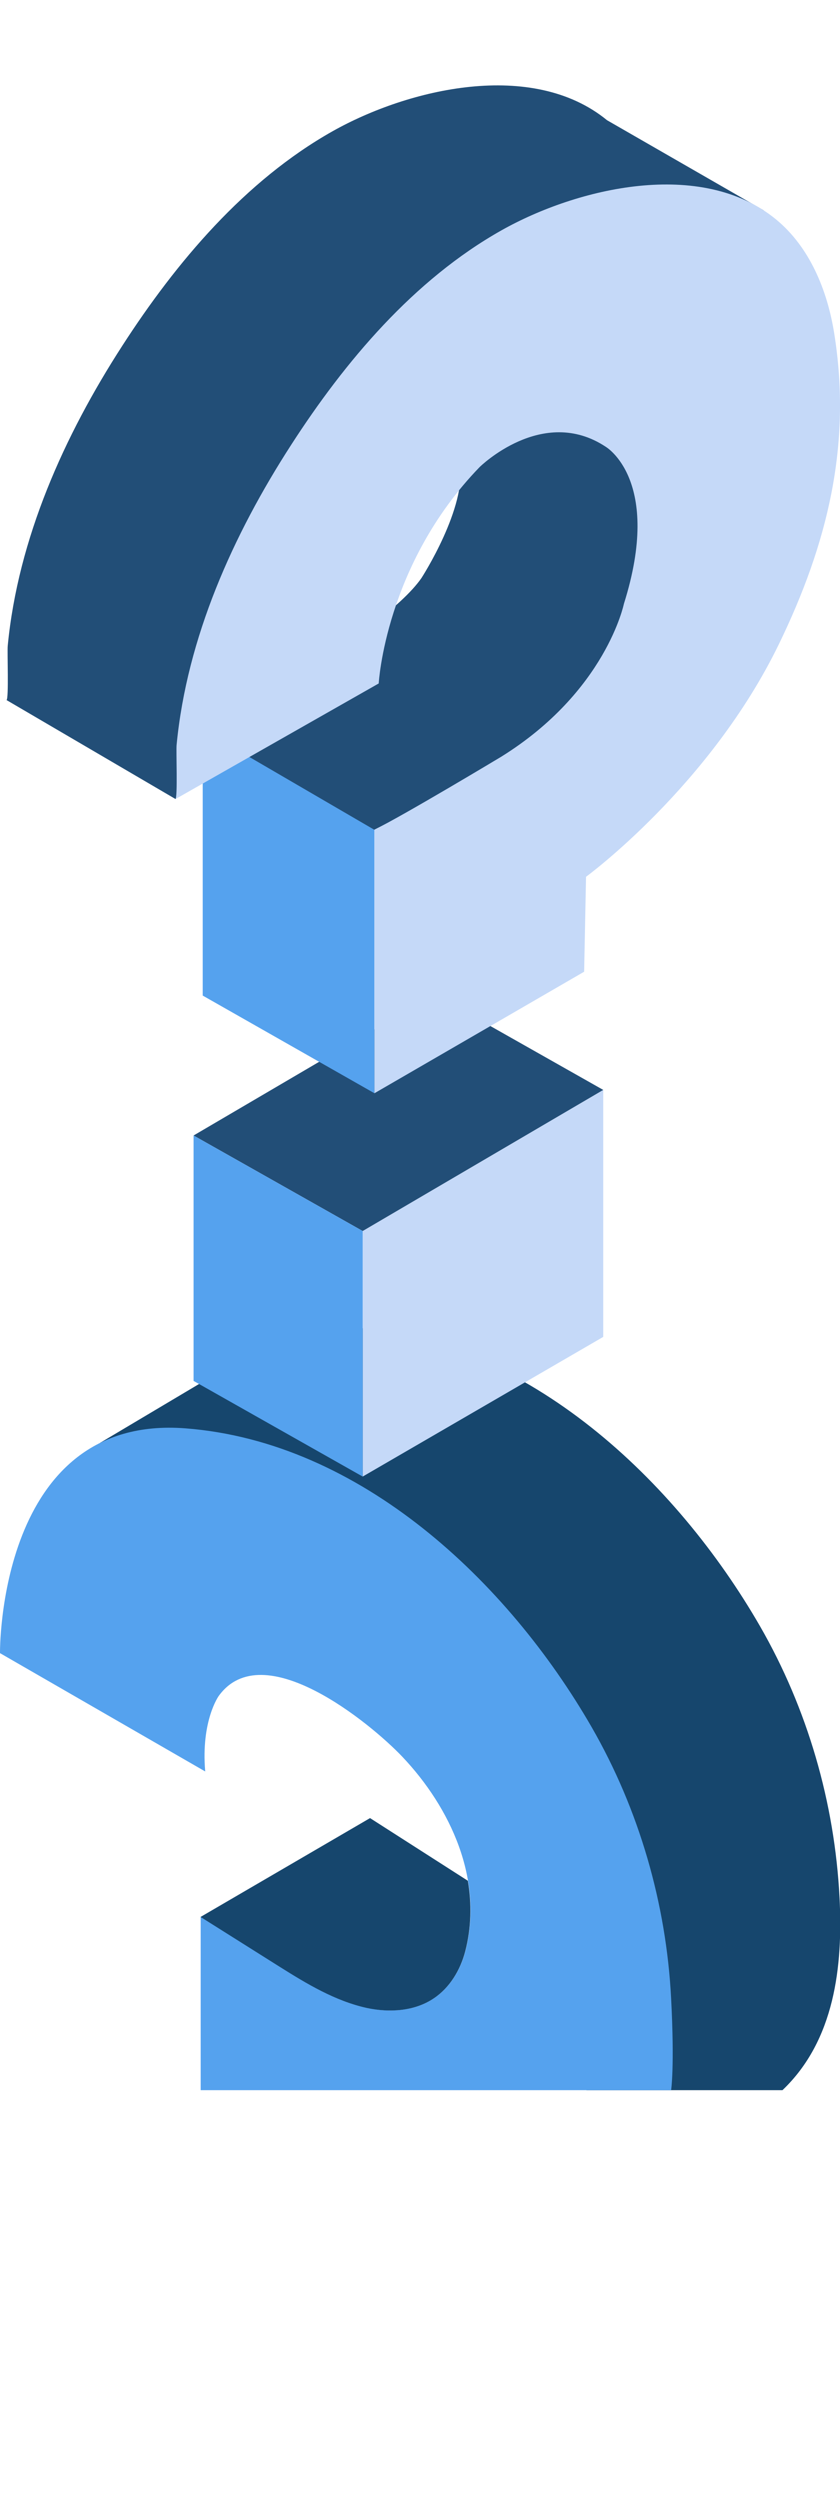
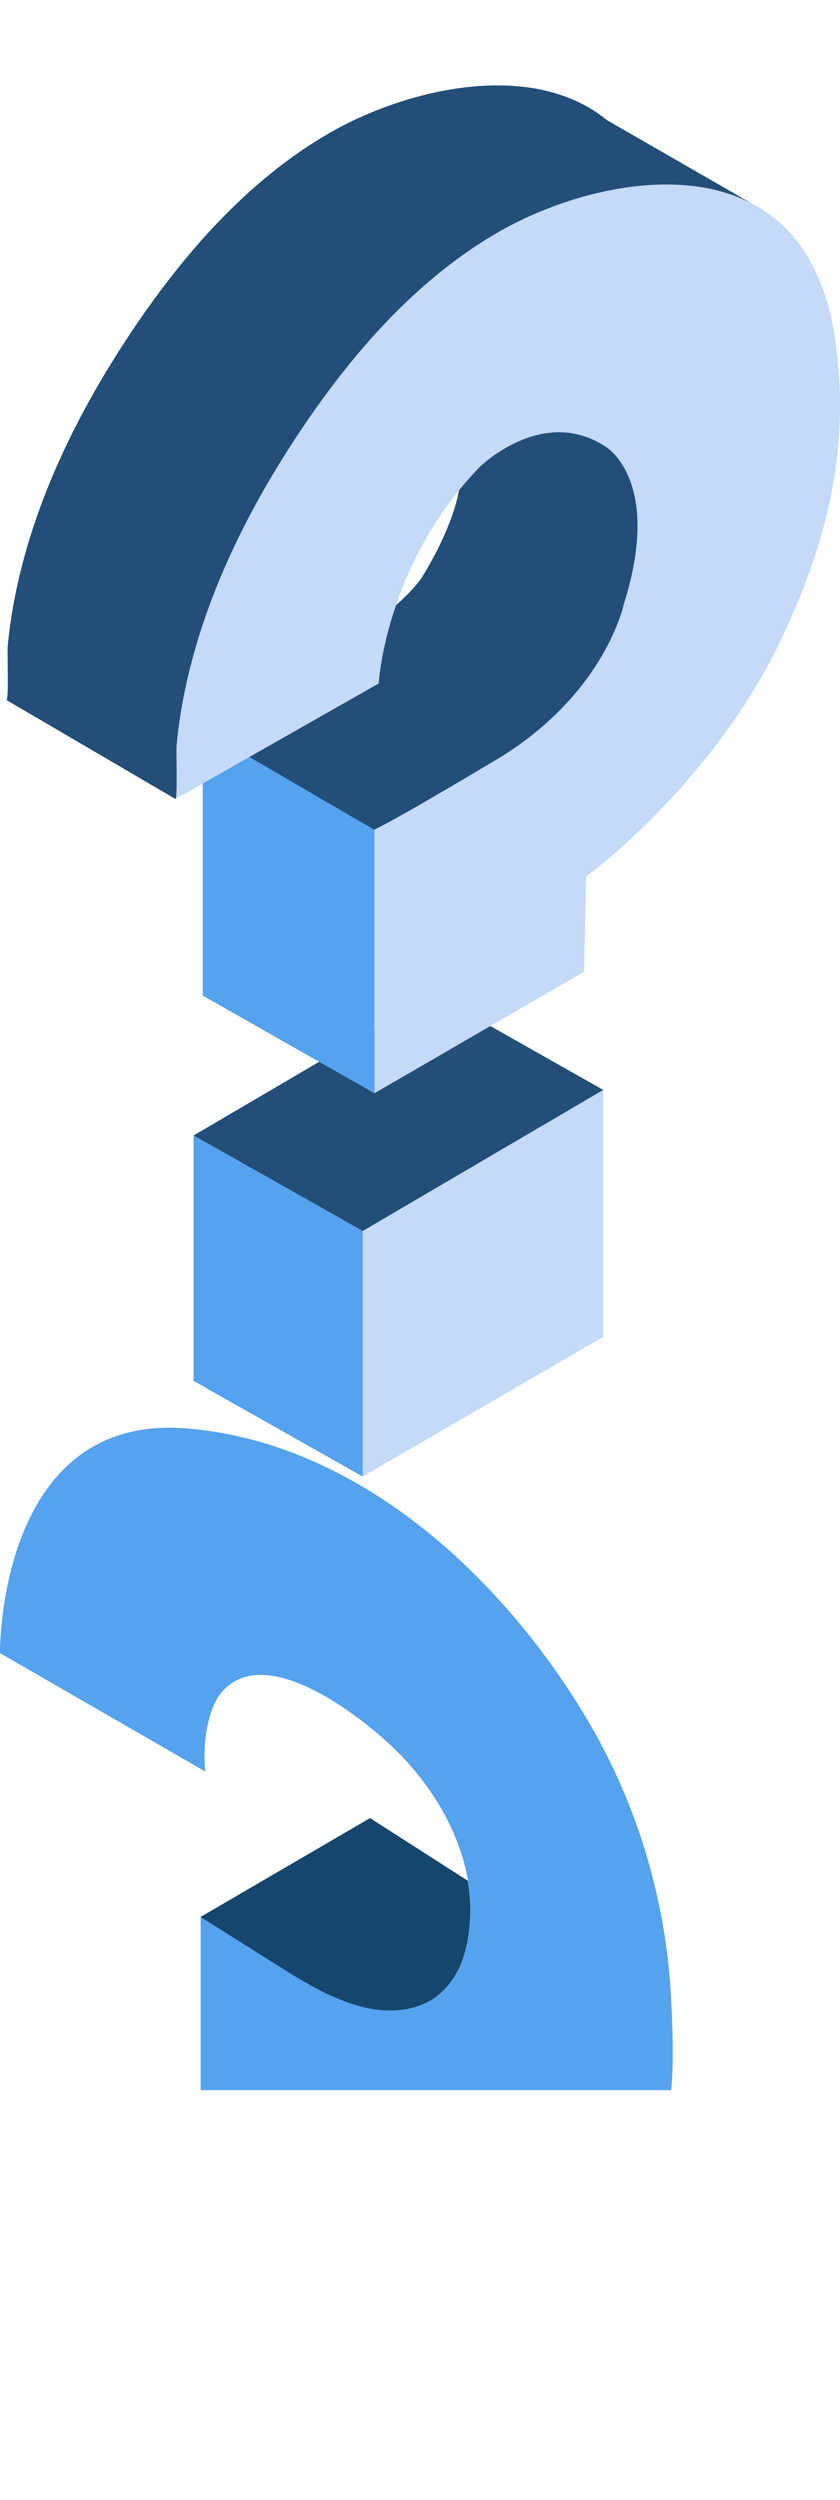
<svg xmlns="http://www.w3.org/2000/svg" width="164" height="488" viewBox="0 0 164 488" fill="none">
  <g clip-path="url(#clip0_281_17396)">
-     <path d="M19.51 281.664L53.362 261.533C57.648 259.611 62.839 258.638 69.141 259.124C103.317 261.788 132.025 289.054 148.384 317.431C157.652 333.531 162.958 351.878 163.908 370.41C164.603 383.8 162.964 398.294 152.769 408H114.5L104.082 339.068L36.61 294.266L19.533 281.664H19.51Z" fill="#16466D" />
-     <path d="M40.062 345.786L0 322.69C0 322.69 -0.532 275.942 36.262 278.815C70.438 281.479 99.147 308.744 115.505 337.122C124.773 353.222 130.079 371.569 131.029 390.101C131.724 403.49 131.029 408 131.029 408H90.852H70H54.59H39.181V374.163L54.59 383.869C59.896 387.205 65.434 390.587 71.643 391.931C76.069 392.904 80.958 392.58 84.711 390.055C87.839 387.97 89.901 384.518 90.852 380.881C94.466 366.982 88.002 352.874 78.525 342.89C72.292 336.334 51.323 319.122 42.703 331.052C42.703 331.052 39.228 335.871 40.062 345.739V345.786Z" fill="#55A2EE" />
+     <path d="M40.062 345.786L0 322.69C0 322.69 -0.532 275.942 36.262 278.815C70.438 281.479 99.147 308.744 115.505 337.122C124.773 353.222 130.079 371.569 131.029 390.101C131.724 403.49 131.029 408 131.029 408H90.852H54.59H39.181V374.163L54.59 383.869C59.896 387.205 65.434 390.587 71.643 391.931C76.069 392.904 80.958 392.58 84.711 390.055C87.839 387.97 89.901 384.518 90.852 380.881C94.466 366.982 88.002 352.874 78.525 342.89C72.292 336.334 51.323 319.122 42.703 331.052C42.703 331.052 39.228 335.871 40.062 345.739V345.786Z" fill="#55A2EE" />
    <path d="M91.338 367.098C92.103 371.615 92.033 376.271 90.828 380.904C89.878 384.541 87.816 387.993 84.688 390.078C80.935 392.603 76.046 392.904 71.62 391.954C65.41 390.587 59.873 387.228 54.567 383.893L39.158 374.186L72.246 354.89L91.338 367.121V367.098Z" fill="#16466D" />
    <path d="M117.777 212.752V260.959L70.811 288.225V240.296L117.777 212.752Z" fill="#C5D9F8" />
    <path d="M84.782 194.081L117.777 212.752L70.811 240.296L37.793 221.648L84.782 194.081Z" fill="#224E77" />
    <path d="M37.793 221.648L70.811 240.296V288.225L37.793 269.554V221.648Z" fill="#55A2EE" />
    <path d="M149.08 41.051L118.519 23.468C103.944 11.538 79.731 17.283 64.925 25.623C47.826 35.259 34.387 51.197 23.867 67.506C12.537 85.042 3.524 105.103 1.508 126.068C1.392 127.203 1.74 136.399 1.276 136.654L34.271 155.974L72.896 99.844L125.516 60L149.127 41.004L149.08 41.051Z" fill="#224E77" />
    <path d="M73.105 161.951L39.577 142.422V194.336L73.105 213.401V161.951Z" fill="#55A2EE" />
    <path d="M39.577 142.422C39.577 142.422 74.541 124.006 82.28 112.84C82.28 112.84 91.247 99.01 89.787 90.277L109.204 76.934L129.826 86.339L126.906 119.882L108.463 144.136L73.081 161.974L39.554 142.445L39.577 142.422Z" fill="#224E77" />
    <path d="M34.225 155.997L73.939 133.411C73.939 133.411 75.213 110.222 93.633 91.18C93.633 91.18 105.891 79.042 118.24 87.196C118.24 87.196 129.432 93.682 121.809 117.867C121.809 117.867 118.31 134.986 97.874 147.704C97.874 147.704 78.804 159.171 73.105 161.951V213.401L114.047 189.679L114.417 171.147C114.417 171.147 138.607 153.449 152.069 125.743C161.5 106.307 166.365 86.872 162.867 65.05C161.523 56.641 158.07 48.209 151.49 42.811C136.916 30.881 112.703 36.626 97.897 44.966C80.797 54.602 67.358 70.54 56.839 86.849C45.509 104.385 36.495 124.446 34.48 145.411C34.364 146.546 34.711 155.742 34.248 155.997H34.225Z" fill="#C5D9F8" />
  </g>
  <defs>
    <clipPath id="clip0_281_17396">
      <rect width="164" height="518" fill="white" />
    </clipPath>
  </defs>
</svg>